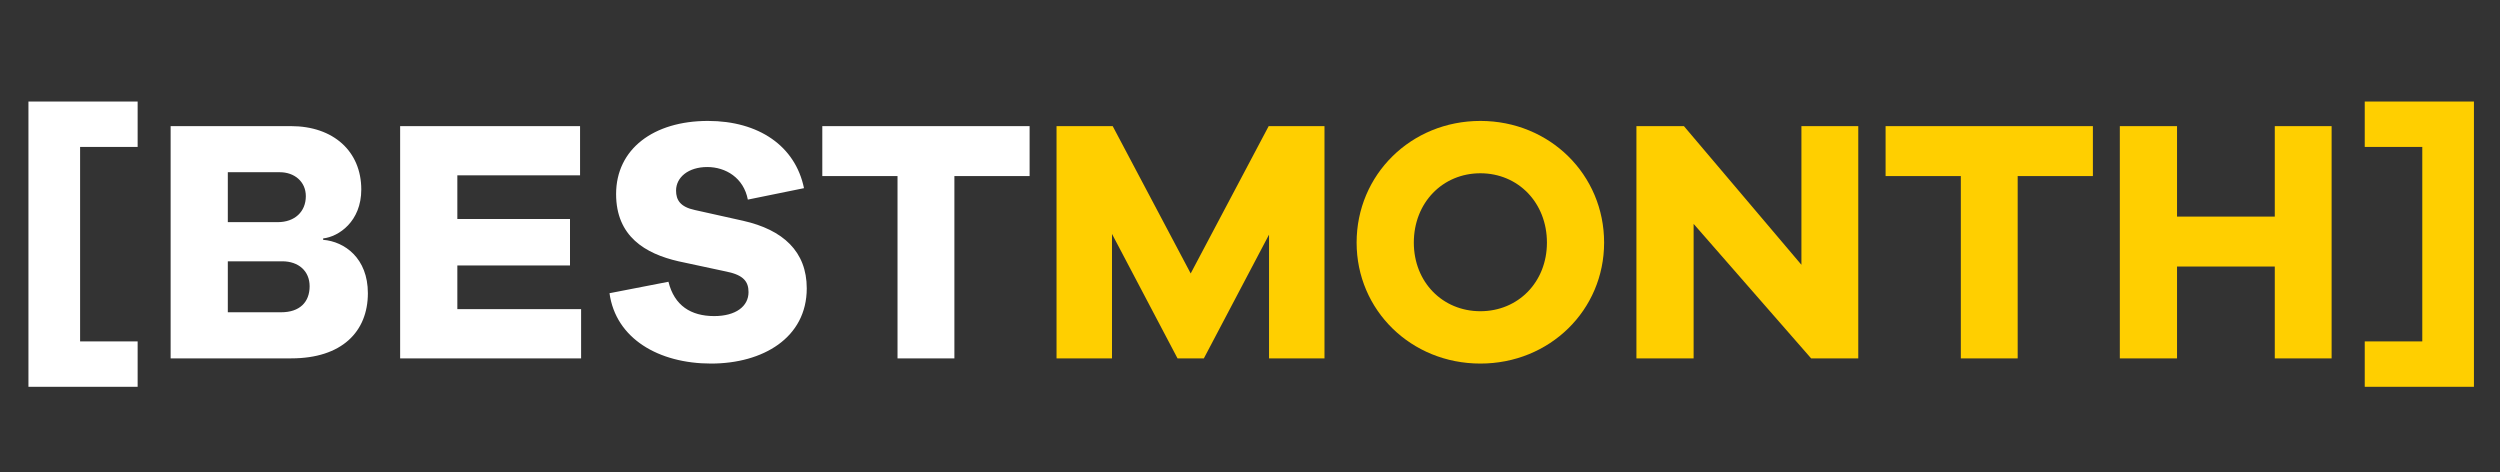
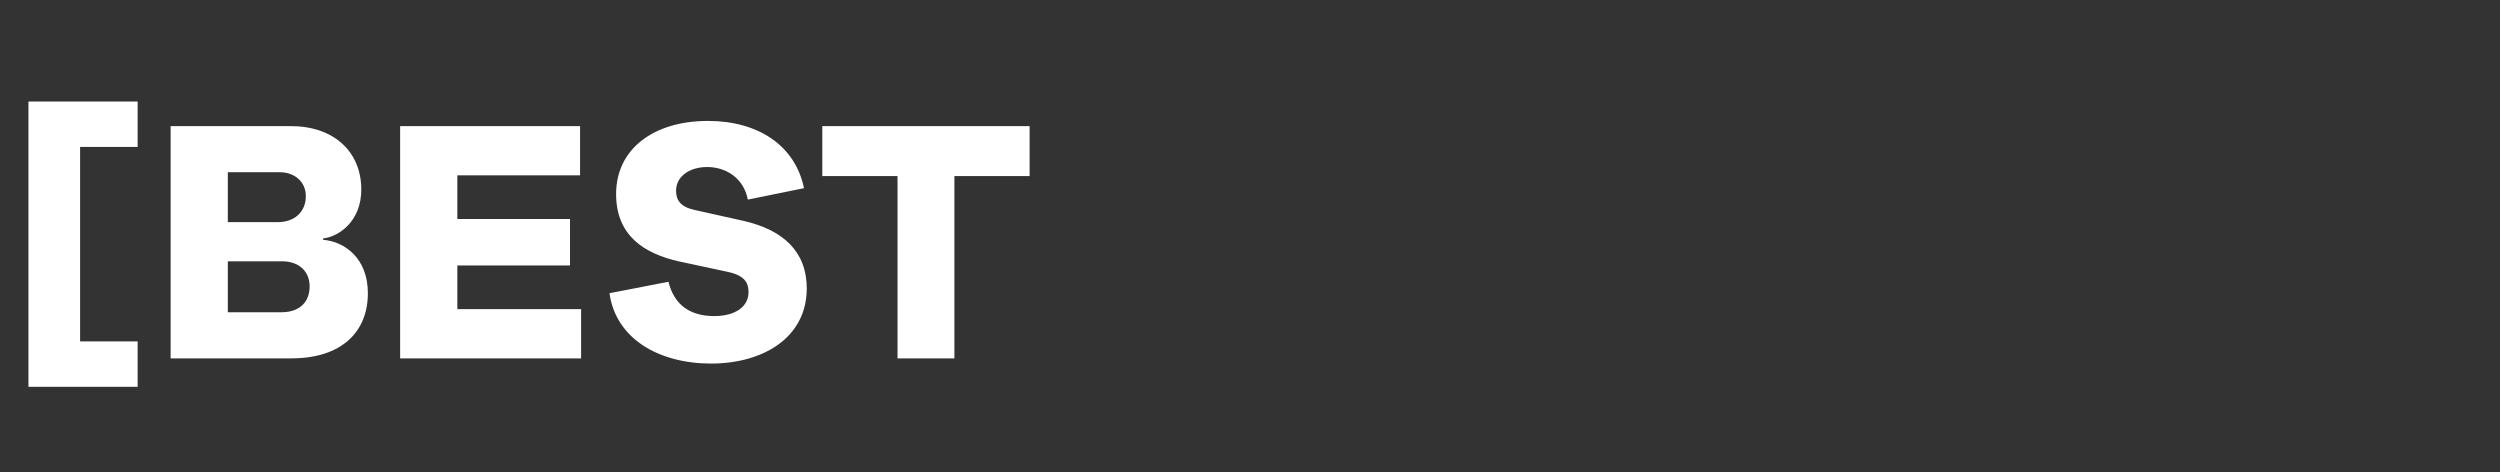
<svg xmlns="http://www.w3.org/2000/svg" width="127" height="24" viewBox="0 0 127 24" fill="none">
  <rect x="0" y="0" width="127" height="24" fill="#333333" stroke="none" />
  <path d="M4.069 7.463V17.342H6.992V19.649H1.445V5.157H6.992V7.463H4.069ZM16.416 12.112V12.183C17.508 12.271 18.688 13.116 18.688 14.895C18.688 16.849 17.367 18.205 14.796 18.205H8.668V6.407H14.778C16.944 6.407 18.353 7.692 18.353 9.629C18.353 11.249 17.209 12.024 16.416 12.112ZM11.573 8.749V11.285H14.109C14.972 11.285 15.536 10.756 15.536 9.964C15.536 9.224 14.954 8.749 14.215 8.749H11.573ZM11.573 15.863H14.285C15.219 15.863 15.729 15.352 15.729 14.542C15.729 13.768 15.166 13.274 14.338 13.274H11.573V15.863ZM29.52 15.705V18.205H20.327V6.407H29.467V8.907H23.233V11.126H28.956V13.486H23.233V15.705H29.52ZM35.965 6.143C38.536 6.143 40.402 7.411 40.843 9.559L37.99 10.14C37.778 9.031 36.863 8.485 35.929 8.485C34.961 8.485 34.344 9.013 34.344 9.682C34.344 10.158 34.556 10.51 35.295 10.668L37.743 11.214C39.786 11.672 40.983 12.781 40.983 14.648C40.983 17.166 38.747 18.469 36.123 18.469C33.464 18.469 31.28 17.201 30.963 14.895L33.957 14.313C34.257 15.529 35.102 16.057 36.282 16.057C37.373 16.057 38.025 15.564 38.025 14.842C38.025 14.313 37.778 13.979 36.933 13.803L34.468 13.274C32.777 12.887 31.298 12.007 31.298 9.858C31.298 7.569 33.2 6.143 35.965 6.143ZM52.304 8.943H48.483V18.205H45.594V8.943H41.773V6.407H52.304V8.943Z" fill="white" />
-   <path d="M67.284 6.407V18.205H64.467V11.919L61.156 18.205H59.818L56.489 11.883V18.205H53.672V6.407H56.525L60.487 13.891L64.449 6.407H67.284ZM75.203 6.143C78.725 6.143 81.489 8.872 81.489 12.324C81.489 15.758 78.725 18.469 75.203 18.469C71.681 18.469 68.916 15.758 68.916 12.324C68.916 8.872 71.681 6.143 75.203 6.143ZM75.203 15.81C77.122 15.81 78.584 14.331 78.584 12.324C78.584 10.299 77.122 8.802 75.203 8.802C73.283 8.802 71.822 10.299 71.822 12.324C71.822 14.331 73.283 15.81 75.203 15.81ZM94.4 6.407V18.205H92.005L86.036 11.373V18.205H83.13V6.407H85.543L91.512 13.451V6.407H94.4ZM106.319 8.943H102.498V18.205H99.61V8.943H95.788V6.407H106.319V8.943ZM118.446 6.407V18.205H115.559V13.539H110.593V18.205H107.687V6.407H110.593V11.003H115.559V6.407H118.446ZM125.676 5.157V19.649H120.129V17.342H123.052V7.463H120.129V5.157H125.676Z" fill="#FFCF00" />
</svg>